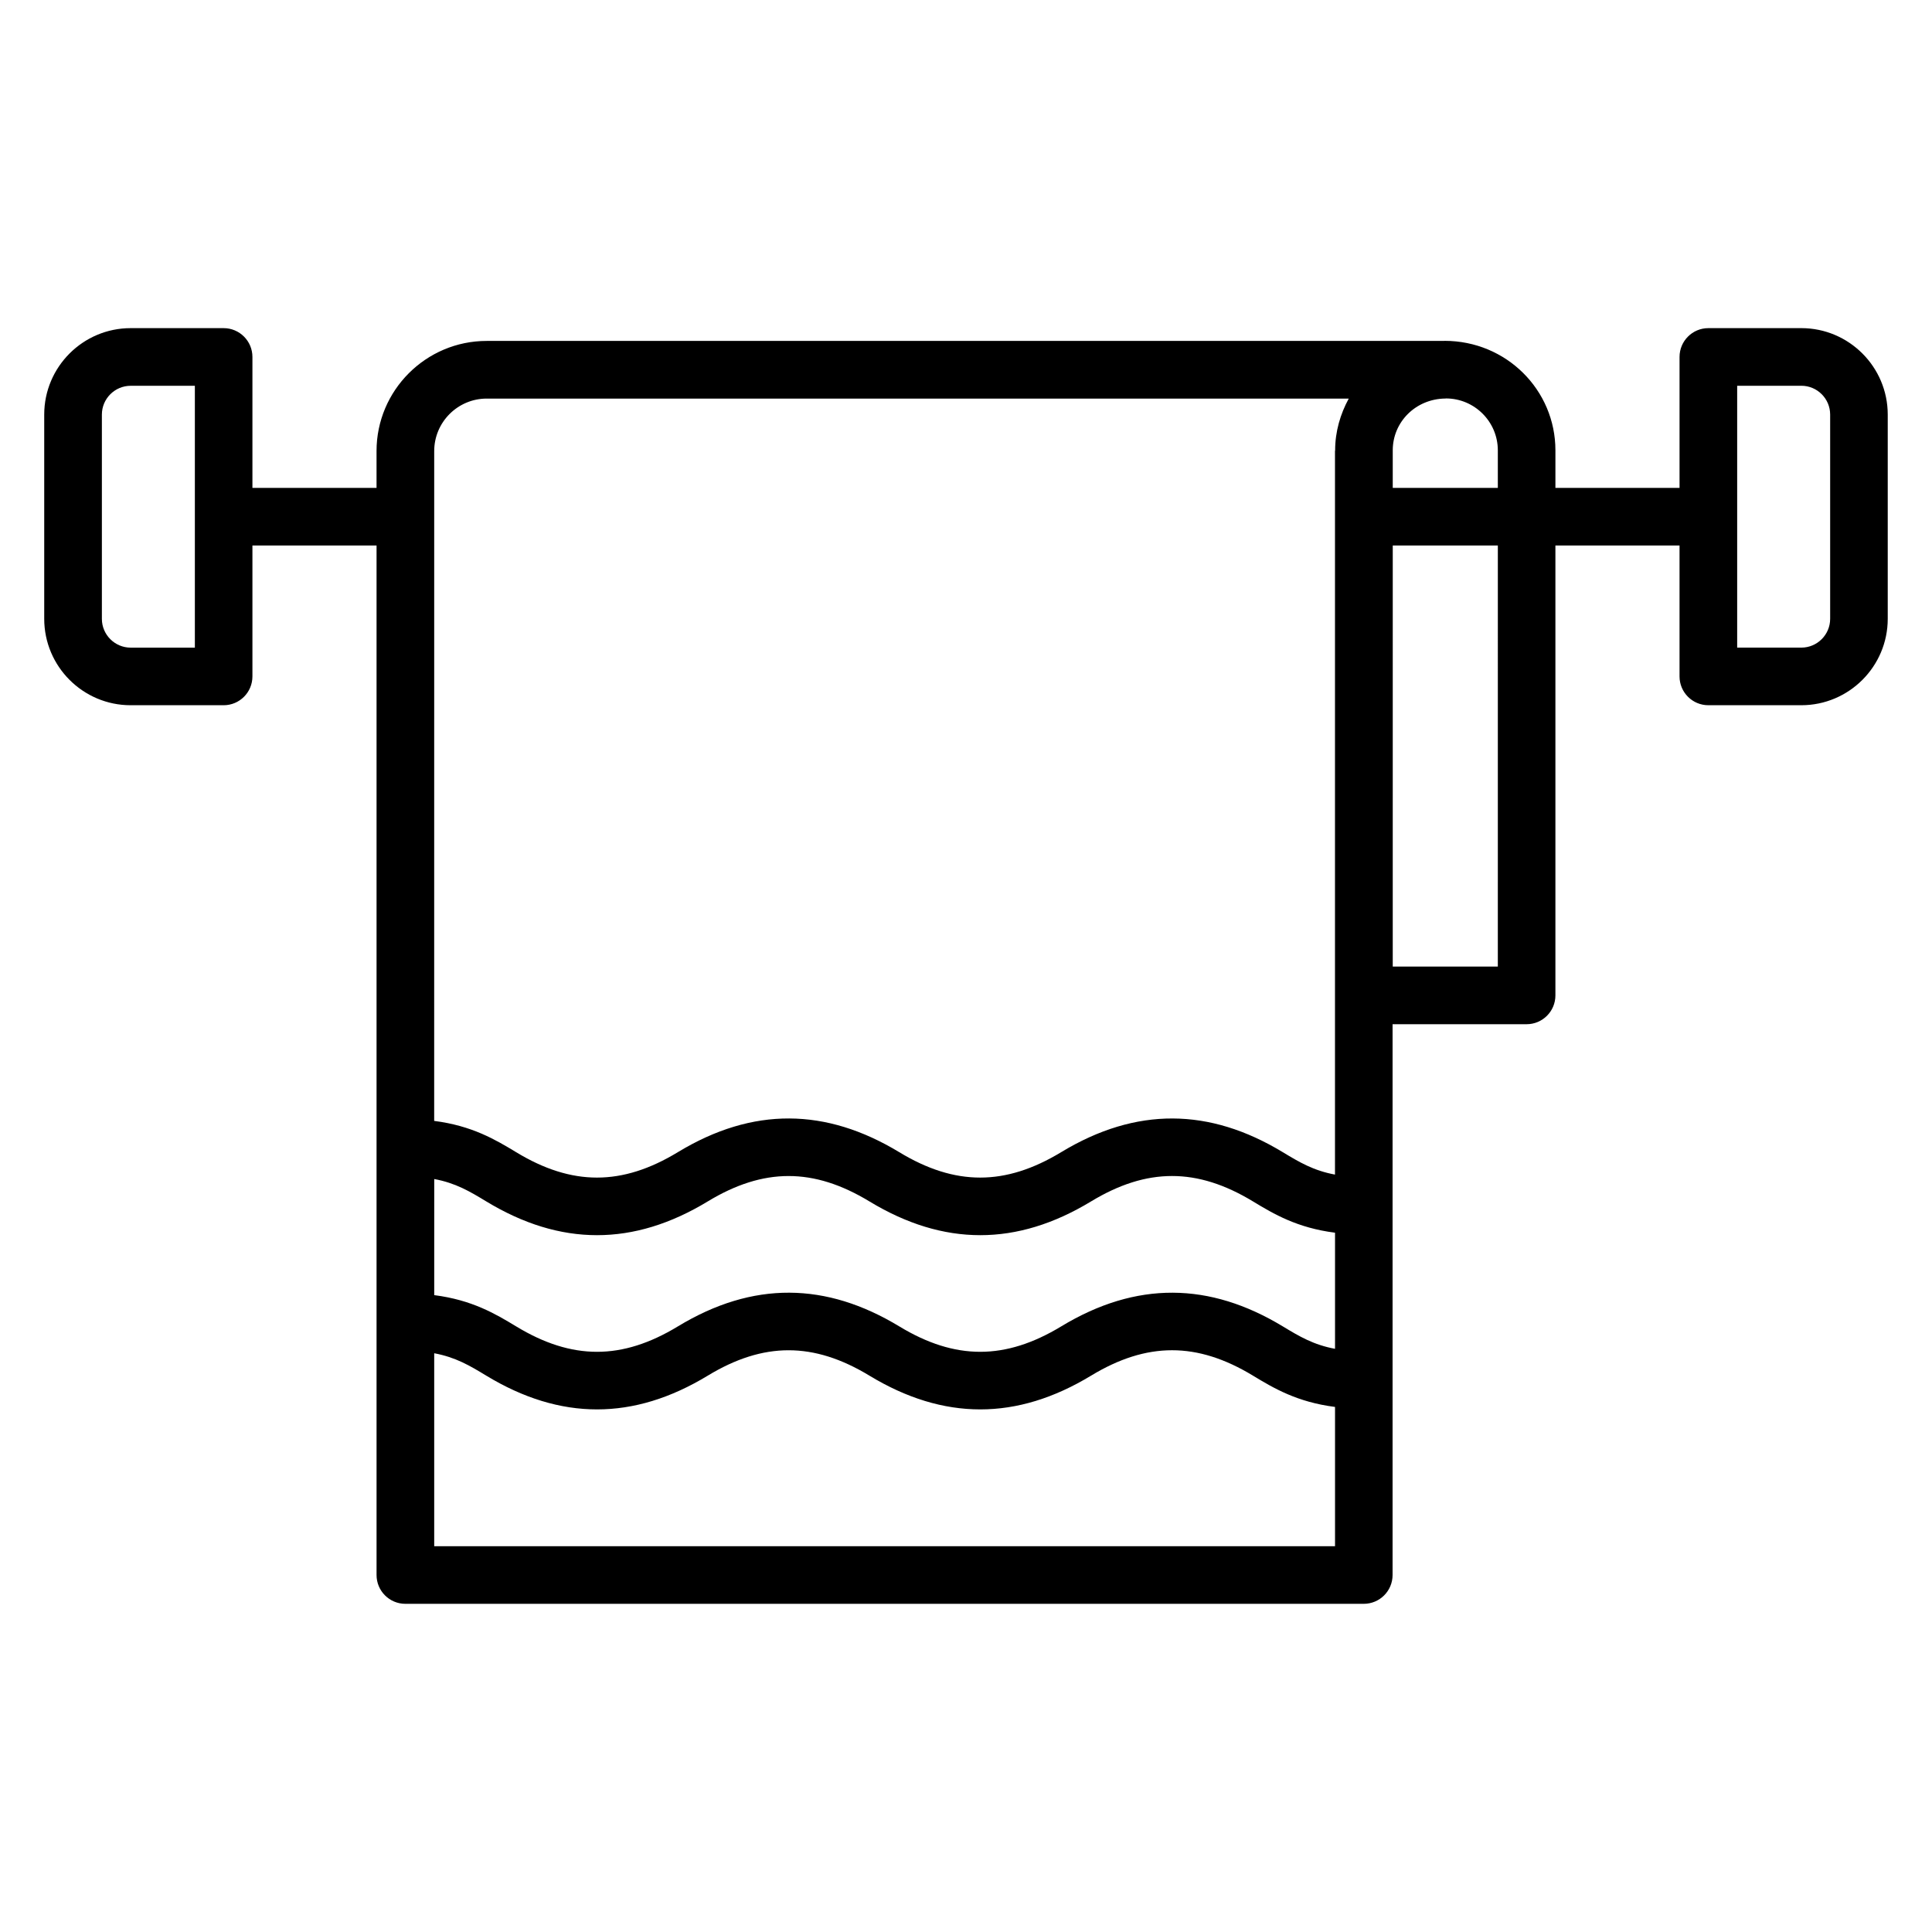
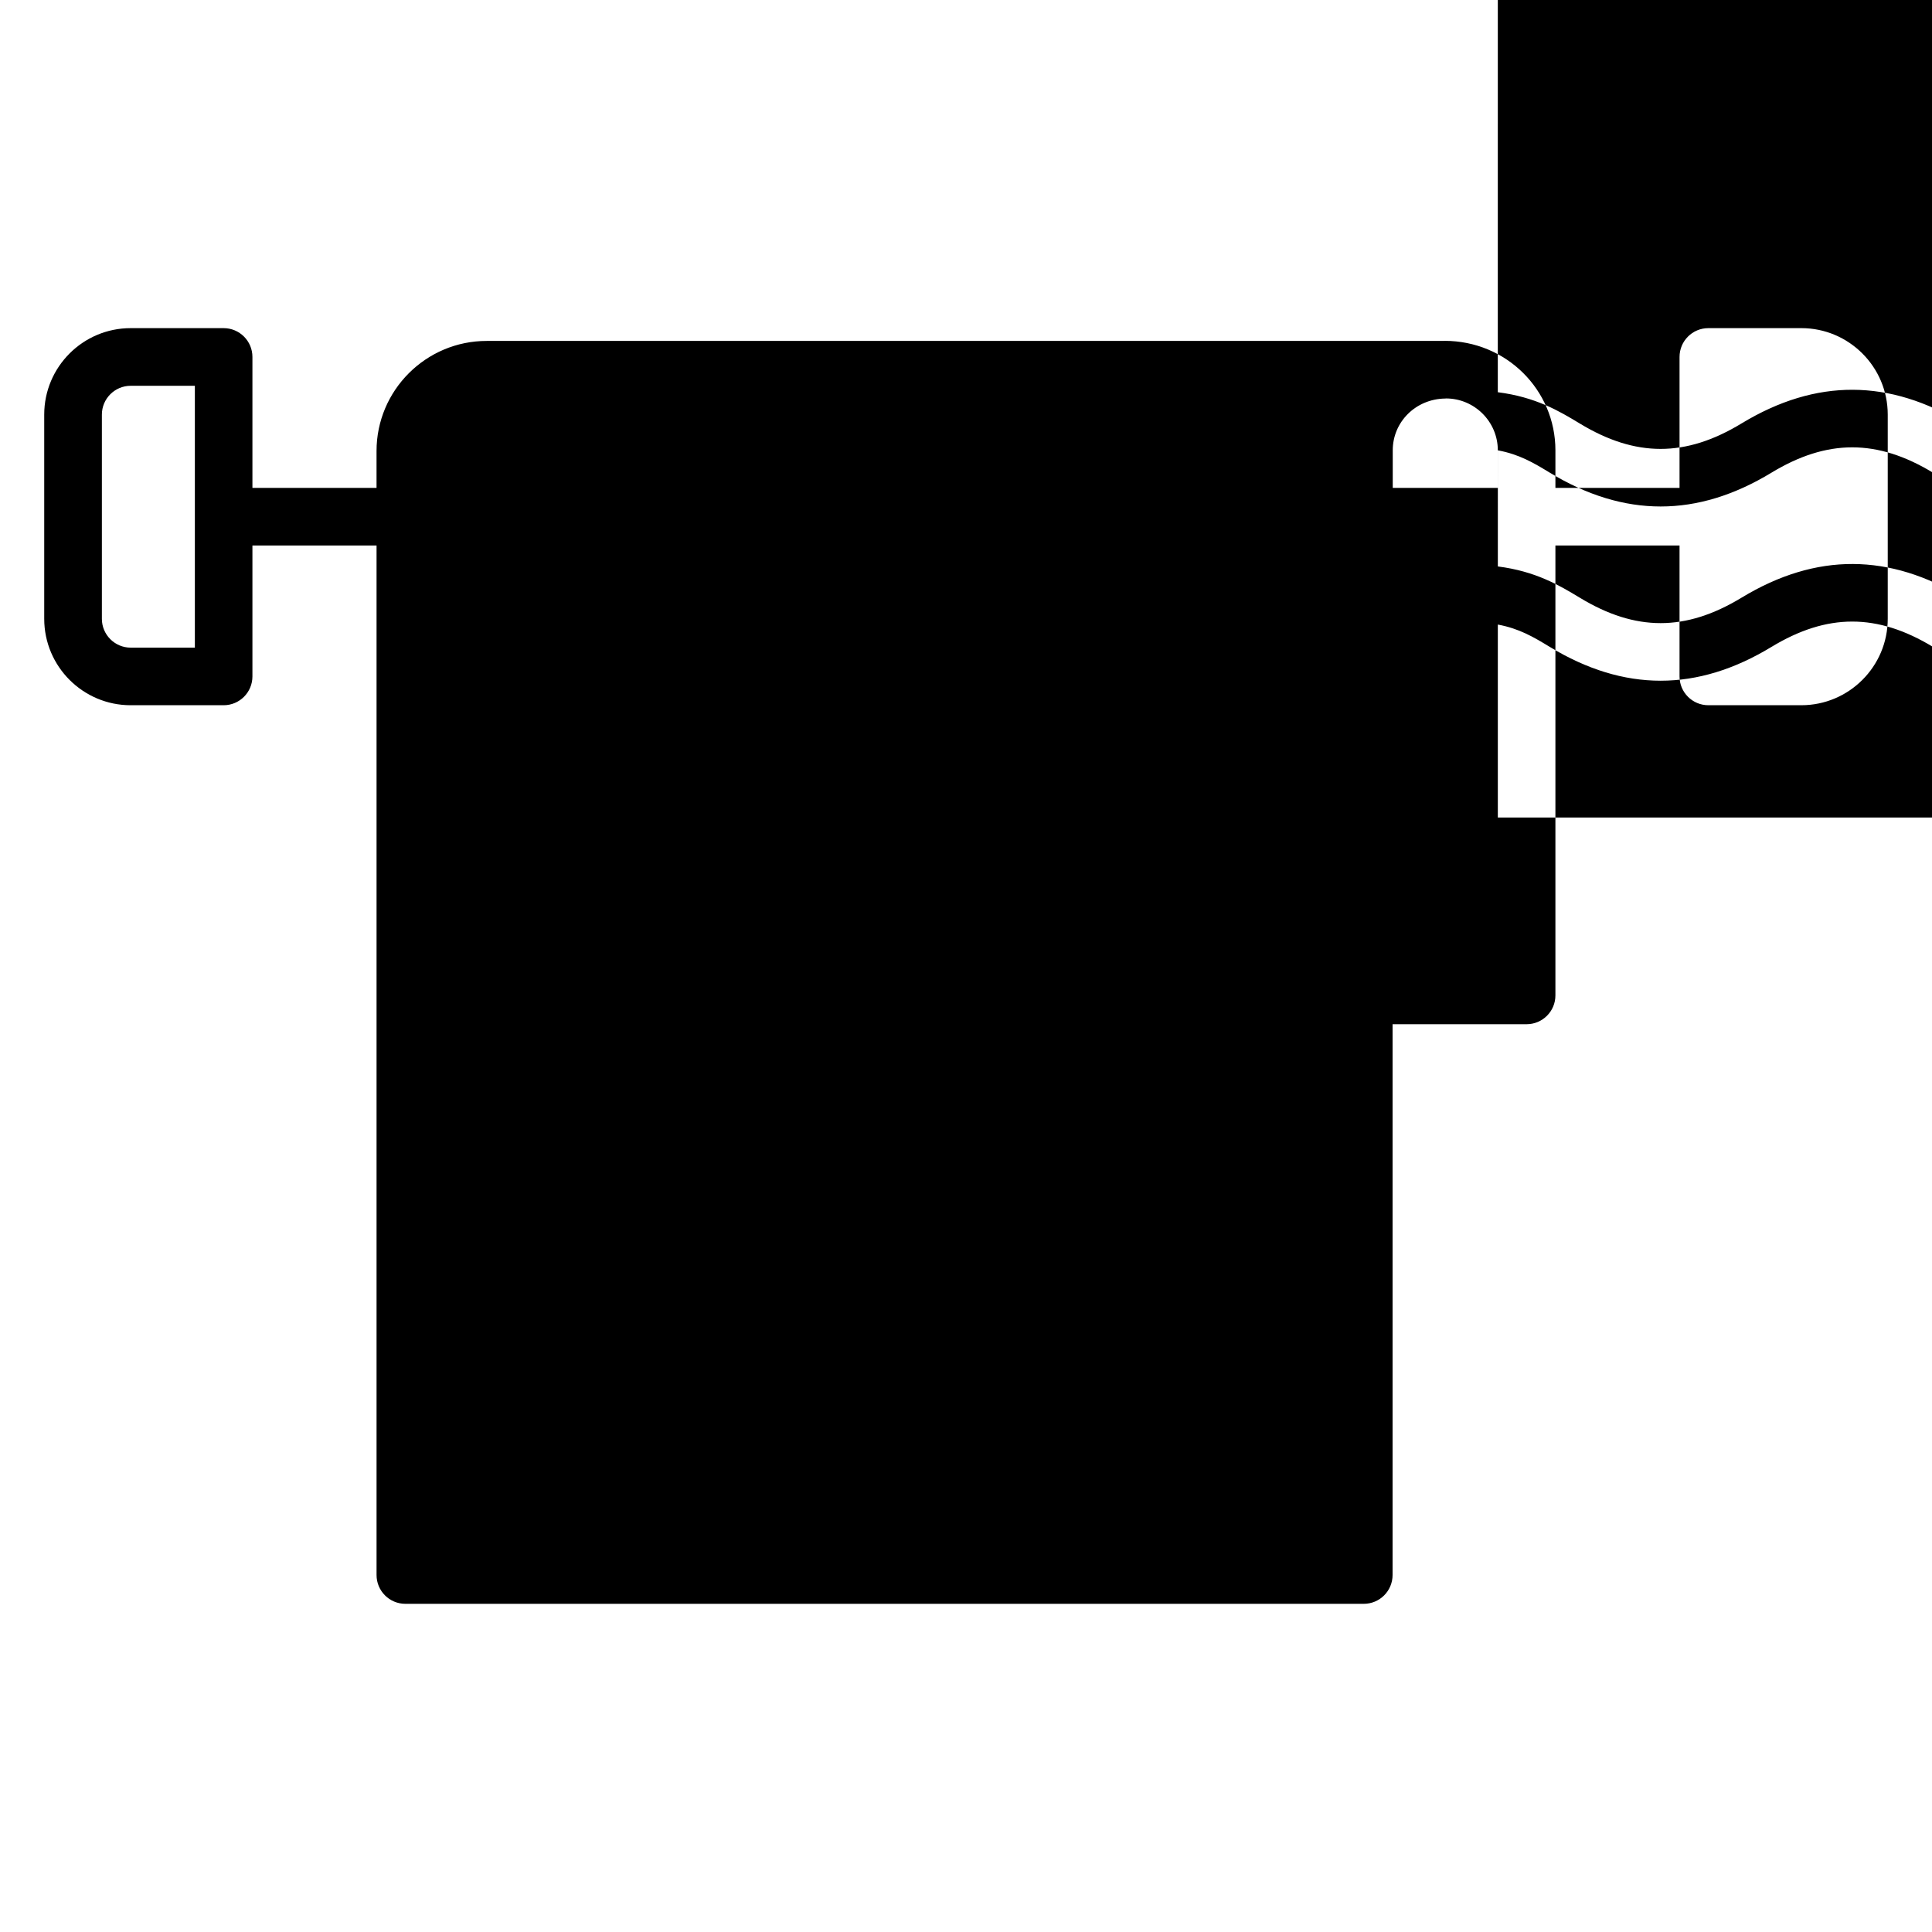
<svg xmlns="http://www.w3.org/2000/svg" fill="#000000" width="800px" height="800px" version="1.1" viewBox="144 144 512 512">
-   <path d="m621.37 230.96h-24.641c-4.215 0-7.633 3.418-7.633 7.633v34.703h-32.895v-9.953c0-16-13.016-29.016-29.367-29.016-0.078 0-0.145 0.023-0.223 0.023h-253.64c-16.09 0-29.184 13.09-29.184 29.184v9.762h-32.891v-34.703c0-4.215-3.418-7.633-7.633-7.633h-24.641c-12.625 0-22.902 10.273-22.902 22.902v54.129c0 12.625 10.273 22.902 22.902 22.902h24.641c4.215 0 7.633-3.418 7.633-7.633v-34.695h32.895v272.83c0 4.215 3.418 7.633 7.633 7.633h253.99c4.215 0 7.633-3.418 7.633-7.633v-145.97h35.52c4.215 0 7.633-3.418 7.633-7.633v-119.23h32.895v34.695c0 4.215 3.418 7.633 7.633 7.633h24.641c12.625 0 22.902-10.273 22.902-22.902v-54.129c-0.004-12.625-10.277-22.902-22.902-22.902zm-425.73 84.672h-17.008c-4.207 0-7.633-3.426-7.633-7.633v-54.129c0-4.207 3.426-7.633 7.633-7.633h17.008zm345.3-52.289v9.953h-27.848v-9.953c0-7.504 6.047-13.602 13.871-13.727h0.082c0.031 0 0.055-0.016 0.078-0.016 0.023 0 0.047-0.008 0.07-0.008 7.578 0.004 13.746 6.172 13.746 13.75zm-281.87 193.11c5.68 1.055 9.426 3.281 13.801 5.938 19.648 11.91 39.008 11.938 58.688 0 14.793-8.969 28.047-8.977 42.855 0 19.648 11.91 39.039 11.938 58.723 0 14.824-8.977 28.105-8.984 42.922 0 5.519 3.344 11.711 7.008 21.738 8.289v30.77c-5.695-1.055-9.441-3.281-13.832-5.938-19.383-11.742-38.809-12.074-58.738 0-14.816 8.969-28.082 8.984-42.898 0-19.383-11.742-38.77-12.082-58.688 0-14.793 8.977-28.055 8.977-42.848 0-5.519-3.344-11.703-7.008-21.719-8.289l0.004-30.77zm0-192.91c0-7.672 6.246-13.914 13.914-13.914h228.45c-2.231 4.106-3.609 8.734-3.609 13.727v0.008c0 0.07-0.039 0.121-0.039 0.184v191.73c-5.695-1.055-9.441-3.281-13.832-5.938-19.383-11.742-38.809-12.074-58.738 0-14.816 8.969-28.082 8.984-42.898 0-19.383-11.742-38.77-12.082-58.688 0-14.793 8.977-28.055 8.977-42.848 0-5.519-3.344-11.703-7.008-21.719-8.289zm0 290.22v-51.137c5.68 1.055 9.426 3.281 13.801 5.938 19.648 11.91 39.008 11.938 58.688 0 14.793-8.969 28.047-8.977 42.855 0 19.648 11.91 39.039 11.938 58.723 0 14.824-8.977 28.105-8.984 42.922 0 5.519 3.344 11.711 7.008 21.738 8.289v36.906zm281.87-153.61h-27.848l0.004-111.59h27.848zm88.07-92.16c0 4.207-3.426 7.633-7.633 7.633h-17.008v-69.395h17.008c4.207 0 7.633 3.426 7.633 7.633z" />
+   <path d="m621.37 230.96h-24.641c-4.215 0-7.633 3.418-7.633 7.633v34.703h-32.895v-9.953c0-16-13.016-29.016-29.367-29.016-0.078 0-0.145 0.023-0.223 0.023h-253.64c-16.09 0-29.184 13.09-29.184 29.184v9.762h-32.891v-34.703c0-4.215-3.418-7.633-7.633-7.633h-24.641c-12.625 0-22.902 10.273-22.902 22.902v54.129c0 12.625 10.273 22.902 22.902 22.902h24.641c4.215 0 7.633-3.418 7.633-7.633v-34.695h32.895v272.83c0 4.215 3.418 7.633 7.633 7.633h253.99c4.215 0 7.633-3.418 7.633-7.633v-145.97h35.52c4.215 0 7.633-3.418 7.633-7.633v-119.23h32.895v34.695c0 4.215 3.418 7.633 7.633 7.633h24.641c12.625 0 22.902-10.273 22.902-22.902v-54.129c-0.004-12.625-10.277-22.902-22.902-22.902zm-425.73 84.672h-17.008c-4.207 0-7.633-3.426-7.633-7.633v-54.129c0-4.207 3.426-7.633 7.633-7.633h17.008zm345.3-52.289v9.953h-27.848v-9.953c0-7.504 6.047-13.602 13.871-13.727h0.082c0.031 0 0.055-0.016 0.078-0.016 0.023 0 0.047-0.008 0.07-0.008 7.578 0.004 13.746 6.172 13.746 13.75zc5.68 1.055 9.426 3.281 13.801 5.938 19.648 11.91 39.008 11.938 58.688 0 14.793-8.969 28.047-8.977 42.855 0 19.648 11.91 39.039 11.938 58.723 0 14.824-8.977 28.105-8.984 42.922 0 5.519 3.344 11.711 7.008 21.738 8.289v30.77c-5.695-1.055-9.441-3.281-13.832-5.938-19.383-11.742-38.809-12.074-58.738 0-14.816 8.969-28.082 8.984-42.898 0-19.383-11.742-38.77-12.082-58.688 0-14.793 8.977-28.055 8.977-42.848 0-5.519-3.344-11.703-7.008-21.719-8.289l0.004-30.77zm0-192.91c0-7.672 6.246-13.914 13.914-13.914h228.45c-2.231 4.106-3.609 8.734-3.609 13.727v0.008c0 0.07-0.039 0.121-0.039 0.184v191.73c-5.695-1.055-9.441-3.281-13.832-5.938-19.383-11.742-38.809-12.074-58.738 0-14.816 8.969-28.082 8.984-42.898 0-19.383-11.742-38.77-12.082-58.688 0-14.793 8.977-28.055 8.977-42.848 0-5.519-3.344-11.703-7.008-21.719-8.289zm0 290.22v-51.137c5.68 1.055 9.426 3.281 13.801 5.938 19.648 11.91 39.008 11.938 58.688 0 14.793-8.969 28.047-8.977 42.855 0 19.648 11.91 39.039 11.938 58.723 0 14.824-8.977 28.105-8.984 42.922 0 5.519 3.344 11.711 7.008 21.738 8.289v36.906zm281.87-153.61h-27.848l0.004-111.59h27.848zm88.07-92.16c0 4.207-3.426 7.633-7.633 7.633h-17.008v-69.395h17.008c4.207 0 7.633 3.426 7.633 7.633z" />
</svg>